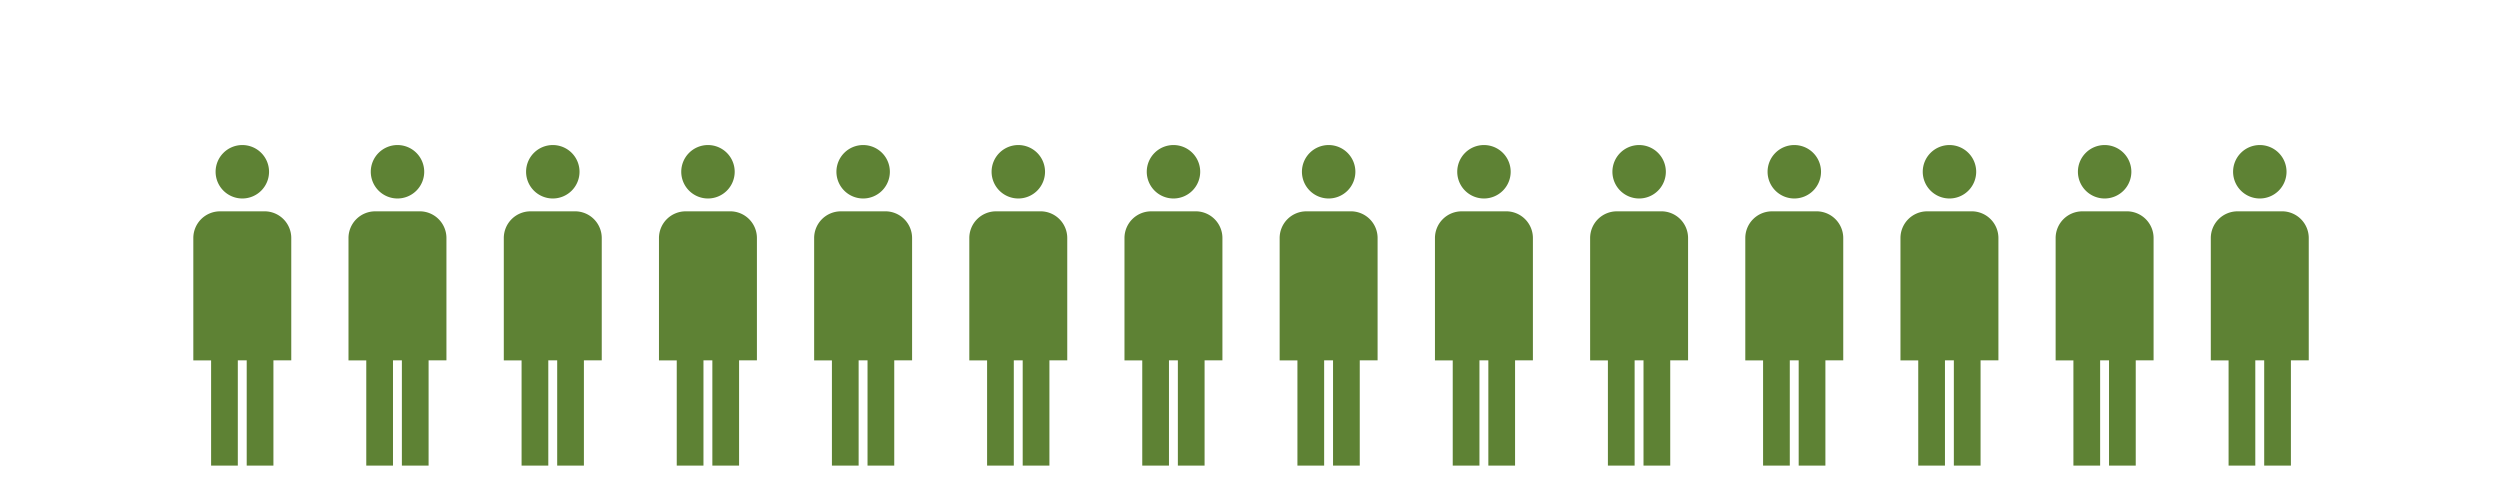
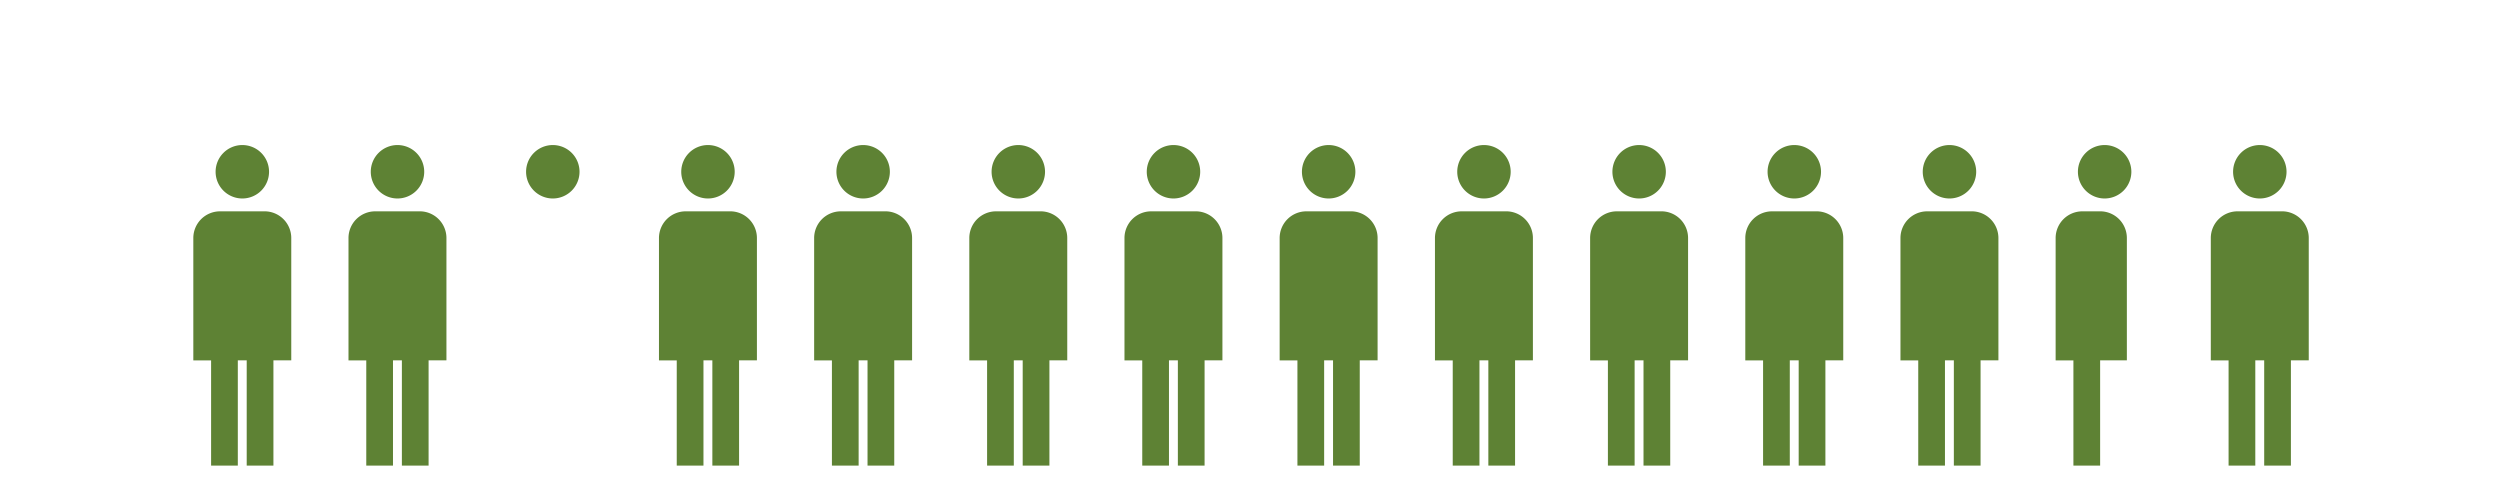
<svg xmlns="http://www.w3.org/2000/svg" width="655" height="130">
  <g data-name="グループ 4253">
    <path data-name="長方形 1177" fill="none" d="M0 0h655v130H0z" />
    <g data-name="グループ 4252" fill="#5e8234">
      <g data-name="グループ 4245">
        <path data-name="パス 3460" d="M266.798 38.002a7 7 0 1 1-7 7 7 7 0 0 1 7-7" />
        <path data-name="パス 3461" d="M260.959 55.369a7 7 0 0 0-7 7v32.05h4.658v27.568h7V94.414h2.329v27.573h7V94.414h4.675V62.365a7 7 0 0 0-7-7Z" />
      </g>
      <g data-name="グループ 4251">
        <path data-name="パス 3460" d="M510.761 38.002a7 7 0 1 1-7 7 7 7 0 0 1 7-7" />
        <path data-name="パス 3461" d="M504.922 55.369a7 7 0 0 0-7 7v32.05h4.658v27.568h7V94.414h2.329v27.573h7V94.414h4.675V62.365a7 7 0 0 0-7-7Z" />
      </g>
      <g data-name="グループ 4237">
        <path data-name="パス 3460" d="M144.835 38.002a7 7 0 1 1-7 7 7 7 0 0 1 7-7" />
-         <path data-name="パス 3461" d="M138.996 55.369a7 7 0 0 0-7 7v32.05h4.658v27.568h7V94.414h2.329v27.573h7V94.414h4.675V62.365a7 7 0 0 0-7-7Z" />
      </g>
      <g data-name="グループ 4242">
        <path data-name="パス 3460" d="M388.798 38.002a7 7 0 1 1-7 7 7 7 0 0 1 7-7" />
        <path data-name="パス 3461" d="M382.959 55.369a7 7 0 0 0-7 7v32.05h4.658v27.568h7V94.414h2.329v27.573h7V94.414h4.675V62.365a7 7 0 0 0-7-7Z" />
      </g>
      <g data-name="グループ 4235">
        <path data-name="パス 3460" d="M63.489 38.002a7 7 0 1 1-7 7 7 7 0 0 1 7-7" />
        <path data-name="パス 3461" d="M57.65 55.369a7 7 0 0 0-7 7v32.05h4.658v27.568h7V94.414h2.329v27.573h7V94.414h4.675V62.365a7 7 0 0 0-7-7Z" />
      </g>
      <g data-name="グループ 4244">
        <path data-name="パス 3460" d="M307.452 38.002a7 7 0 1 1-7 7 7 7 0 0 1 7-7" />
        <path data-name="パス 3461" d="M301.613 55.369a7 7 0 0 0-7 7v32.05h4.658v27.568h7V94.414h2.329v27.573h7V94.414h4.675V62.365a7 7 0 0 0-7-7Z" />
      </g>
      <g data-name="グループ 4250">
        <path data-name="パス 3460" d="M551.415 38.002a7 7 0 1 1-7 7 7 7 0 0 1 7-7" />
-         <path data-name="パス 3461" d="M545.576 55.369a7 7 0 0 0-7 7v32.05h4.658v27.568h7V94.414h2.329v27.573h7V94.414h4.675V62.365a7 7 0 0 0-7-7Z" />
+         <path data-name="パス 3461" d="M545.576 55.369a7 7 0 0 0-7 7v32.05h4.658v27.568h7V94.414h2.329v27.573V94.414h4.675V62.365a7 7 0 0 0-7-7Z" />
      </g>
      <g data-name="グループ 4238">
        <path data-name="パス 3460" d="M185.489 38.002a7 7 0 1 1-7 7 7 7 0 0 1 7-7" />
        <path data-name="パス 3461" d="M179.65 55.369a7 7 0 0 0-7 7v32.05h4.658v27.568h7V94.414h2.329v27.573h7V94.414h4.675V62.365a7 7 0 0 0-7-7Z" />
      </g>
      <g data-name="グループ 4241">
        <path data-name="パス 3460" d="M429.452 38.002a7 7 0 1 1-7 7 7 7 0 0 1 7-7" />
        <path data-name="パス 3461" d="M423.613 55.369a7 7 0 0 0-7 7v32.05h4.658v27.568h7V94.414h2.329v27.573h7V94.414h4.675V62.365a7 7 0 0 0-7-7Z" />
      </g>
      <g data-name="グループ 4236">
        <path data-name="パス 3460" d="M104.144 38.002a7 7 0 1 1-7 7 7 7 0 0 1 7-7" />
        <path data-name="パス 3461" d="M98.305 55.369a7 7 0 0 0-7 7v32.05h4.658v27.568h7V94.414h2.329v27.573h7V94.414h4.675V62.365a7 7 0 0 0-7-7Z" />
      </g>
      <g data-name="グループ 4243">
        <path data-name="パス 3460" d="M348.107 38.002a7 7 0 1 1-7 7 7 7 0 0 1 7-7" />
        <path data-name="パス 3461" d="M342.268 55.369a7 7 0 0 0-7 7v32.05h4.658v27.568h7V94.414h2.329v27.573h7V94.414h4.675V62.365a7 7 0 0 0-7-7Z" />
      </g>
      <g data-name="グループ 4249">
        <path data-name="パス 3460" d="M592.07 38.002a7 7 0 1 1-7 7 7 7 0 0 1 7-7" />
        <path data-name="パス 3461" d="M586.231 55.369a7 7 0 0 0-7 7v32.05h4.658v27.568h7V94.414h2.329v27.573h7V94.414h4.675V62.365a7 7 0 0 0-7-7Z" />
      </g>
      <g data-name="グループ 4239">
        <path data-name="パス 3460" d="M226.144 38.002a7 7 0 1 1-7 7 7 7 0 0 1 7-7" />
        <path data-name="パス 3461" d="M220.305 55.369a7 7 0 0 0-7 7v32.05h4.658v27.568h7V94.414h2.329v27.573h7V94.414h4.675V62.365a7 7 0 0 0-7-7Z" />
      </g>
      <g data-name="グループ 4240">
        <path data-name="パス 3460" d="M470.107 38.002a7 7 0 1 1-7 7 7 7 0 0 1 7-7" />
        <path data-name="パス 3461" d="M464.268 55.369a7 7 0 0 0-7 7v32.05h4.658v27.568h7V94.414h2.329v27.573h7V94.414h4.675V62.365a7 7 0 0 0-7-7Z" />
      </g>
    </g>
  </g>
</svg>